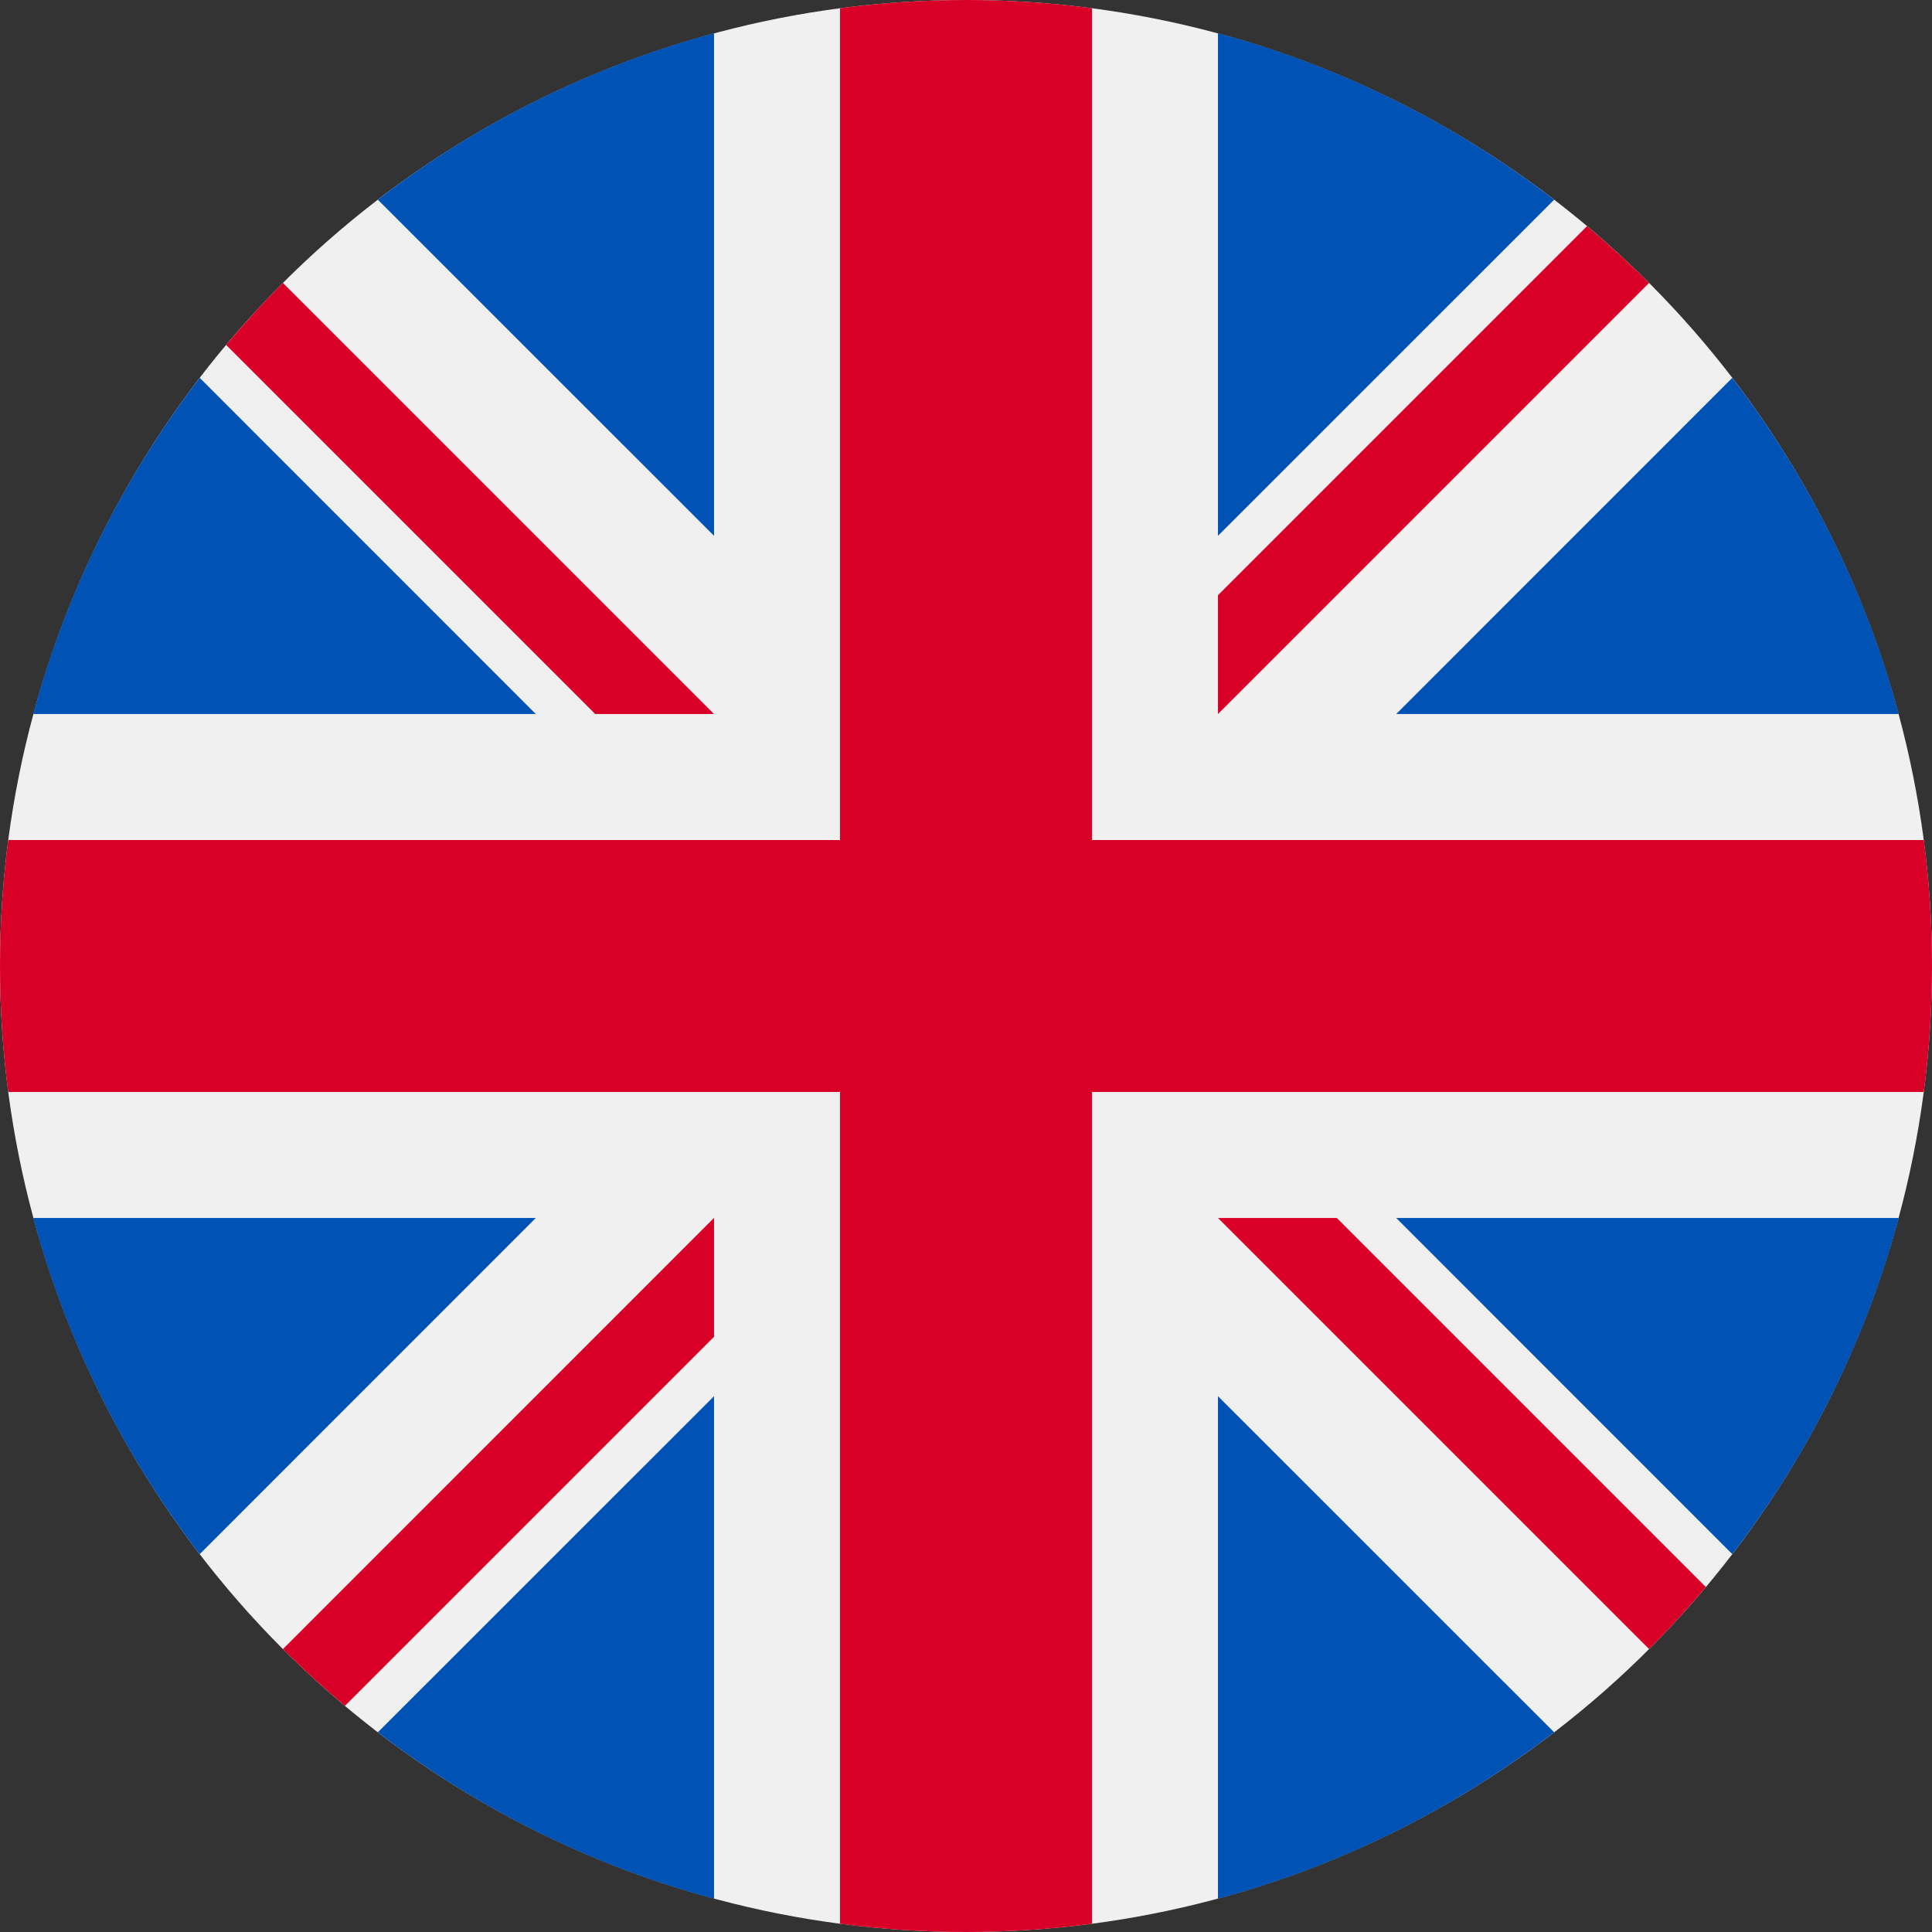
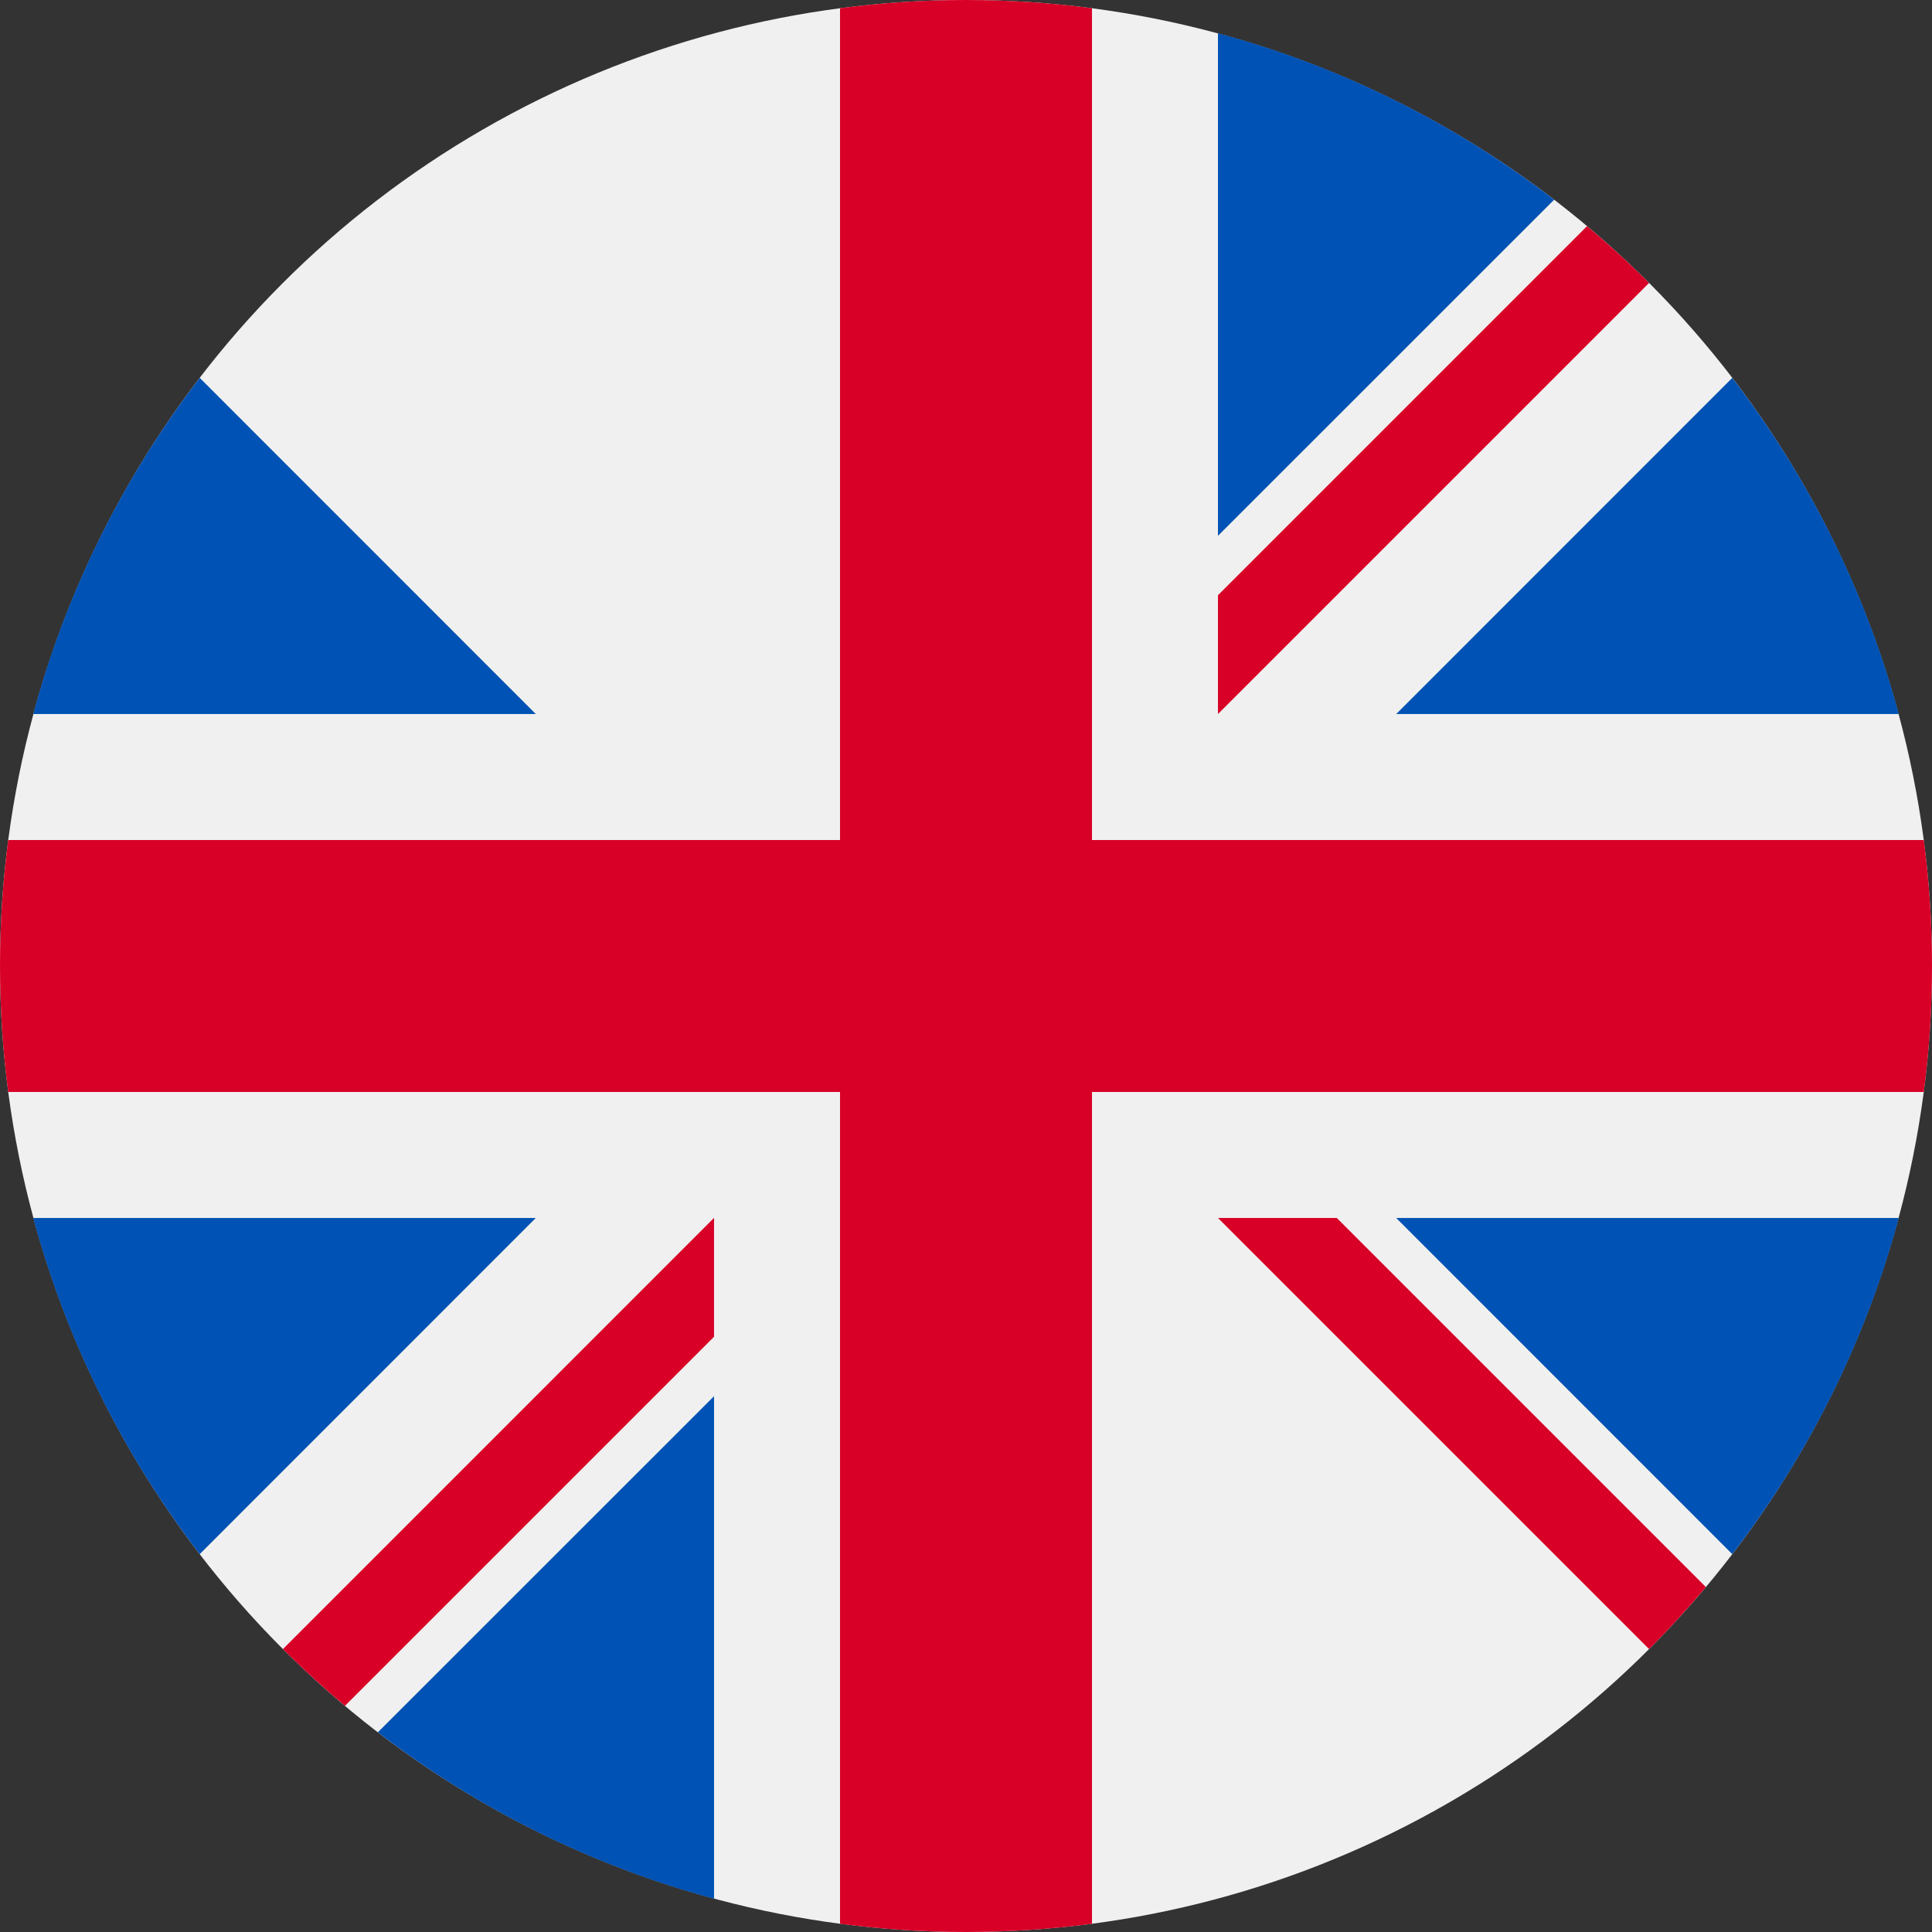
<svg xmlns="http://www.w3.org/2000/svg" width="24px" height="24px" viewBox="0 0 24 24" version="1.1">
  <rect x="0" y="0" width="24" height="24" fill="#333333" stroke="none" />
  <title> FLA016 | united kingdom</title>
  <g id="-FLA016-|-united-kingdom" stroke="none" stroke-width="1" fill="none" fill-rule="evenodd">
    <g id="united-kingdom" fill-rule="nonzero">
      <circle id="Oval" fill="#F0F0F0" cx="12" cy="12" r="12" />
      <g id="Group" transform="translate(0.375, 0.375)" fill="#0052B4">
        <path d="M2.106,4.319 C1.163,5.546 0.452,6.959 0.038,8.495 L6.281,8.495 L2.106,4.319 Z" id="Path" />
        <path d="M23.212,8.495 C22.798,6.959 22.087,5.546 21.144,4.319 L16.969,8.495 L23.212,8.495 Z" id="Path" />
        <path d="M0.038,14.755 C0.452,16.291 1.163,17.705 2.106,18.931 L6.281,14.755 L0.038,14.755 L0.038,14.755 Z" id="Path" />
        <path d="M18.931,2.106 C17.704,1.163 16.291,0.452 14.755,0.038 L14.755,6.281 L18.931,2.106 Z" id="Path" />
-         <path d="M4.319,21.144 C5.546,22.087 6.959,22.798 8.495,23.212 L8.495,16.969 L4.319,21.144 Z" id="Path" />
-         <path d="M8.495,0.038 C6.959,0.452 5.545,1.163 4.319,2.106 L8.495,6.281 L8.495,0.038 Z" id="Path" />
-         <path d="M14.755,23.212 C16.291,22.798 17.704,22.087 18.931,21.144 L14.755,16.969 L14.755,23.212 Z" id="Path" />
+         <path d="M4.319,21.144 C5.546,22.087 6.959,22.798 8.495,23.212 L8.495,16.969 Z" id="Path" />
        <path d="M16.969,14.755 L21.144,18.931 C22.087,17.705 22.798,16.291 23.212,14.755 L16.969,14.755 Z" id="Path" />
      </g>
      <g id="Group" fill="#D80027">
        <path d="M23.898,10.435 L13.565,10.435 L13.565,10.435 L13.565,0.102 C13.053,0.035 12.53,0 12,0 C11.469,0 10.947,0.035 10.435,0.102 L10.435,10.435 L10.435,10.435 L0.102,10.435 C0.035,10.947 0,11.47 0,12 C0,12.531 0.035,13.053 0.102,13.565 L10.435,13.565 L10.435,13.565 L10.435,23.898 C10.947,23.965 11.469,24 12,24 C12.53,24 13.053,23.965 13.565,23.898 L13.565,13.565 L13.565,13.565 L23.898,13.565 C23.965,13.053 24,12.531 24,12 C24,11.47 23.965,10.947 23.898,10.435 Z" id="Path" />
        <path d="M15.13,15.13 L15.13,15.13 L20.485,20.485 C20.732,20.239 20.966,19.982 21.191,19.715 L16.606,15.13 L15.13,15.13 L15.13,15.13 Z" id="Path" />
        <path d="M8.87,15.13 L8.869,15.13 L3.515,20.485 C3.761,20.732 4.018,20.966 4.285,21.191 L8.87,16.606 L8.87,15.13 Z" id="Path" />
-         <path d="M8.87,8.87 L8.87,8.87 L3.515,3.515 C3.268,3.761 3.034,4.018 2.809,4.285 L7.394,8.87 L8.87,8.87 L8.87,8.87 Z" id="Path" />
        <path d="M15.13,8.87 L15.13,8.87 L20.485,3.515 C20.239,3.268 19.982,3.034 19.715,2.809 L15.13,7.394 L15.13,8.87 L15.13,8.87 Z" id="Path" />
      </g>
    </g>
  </g>
</svg>